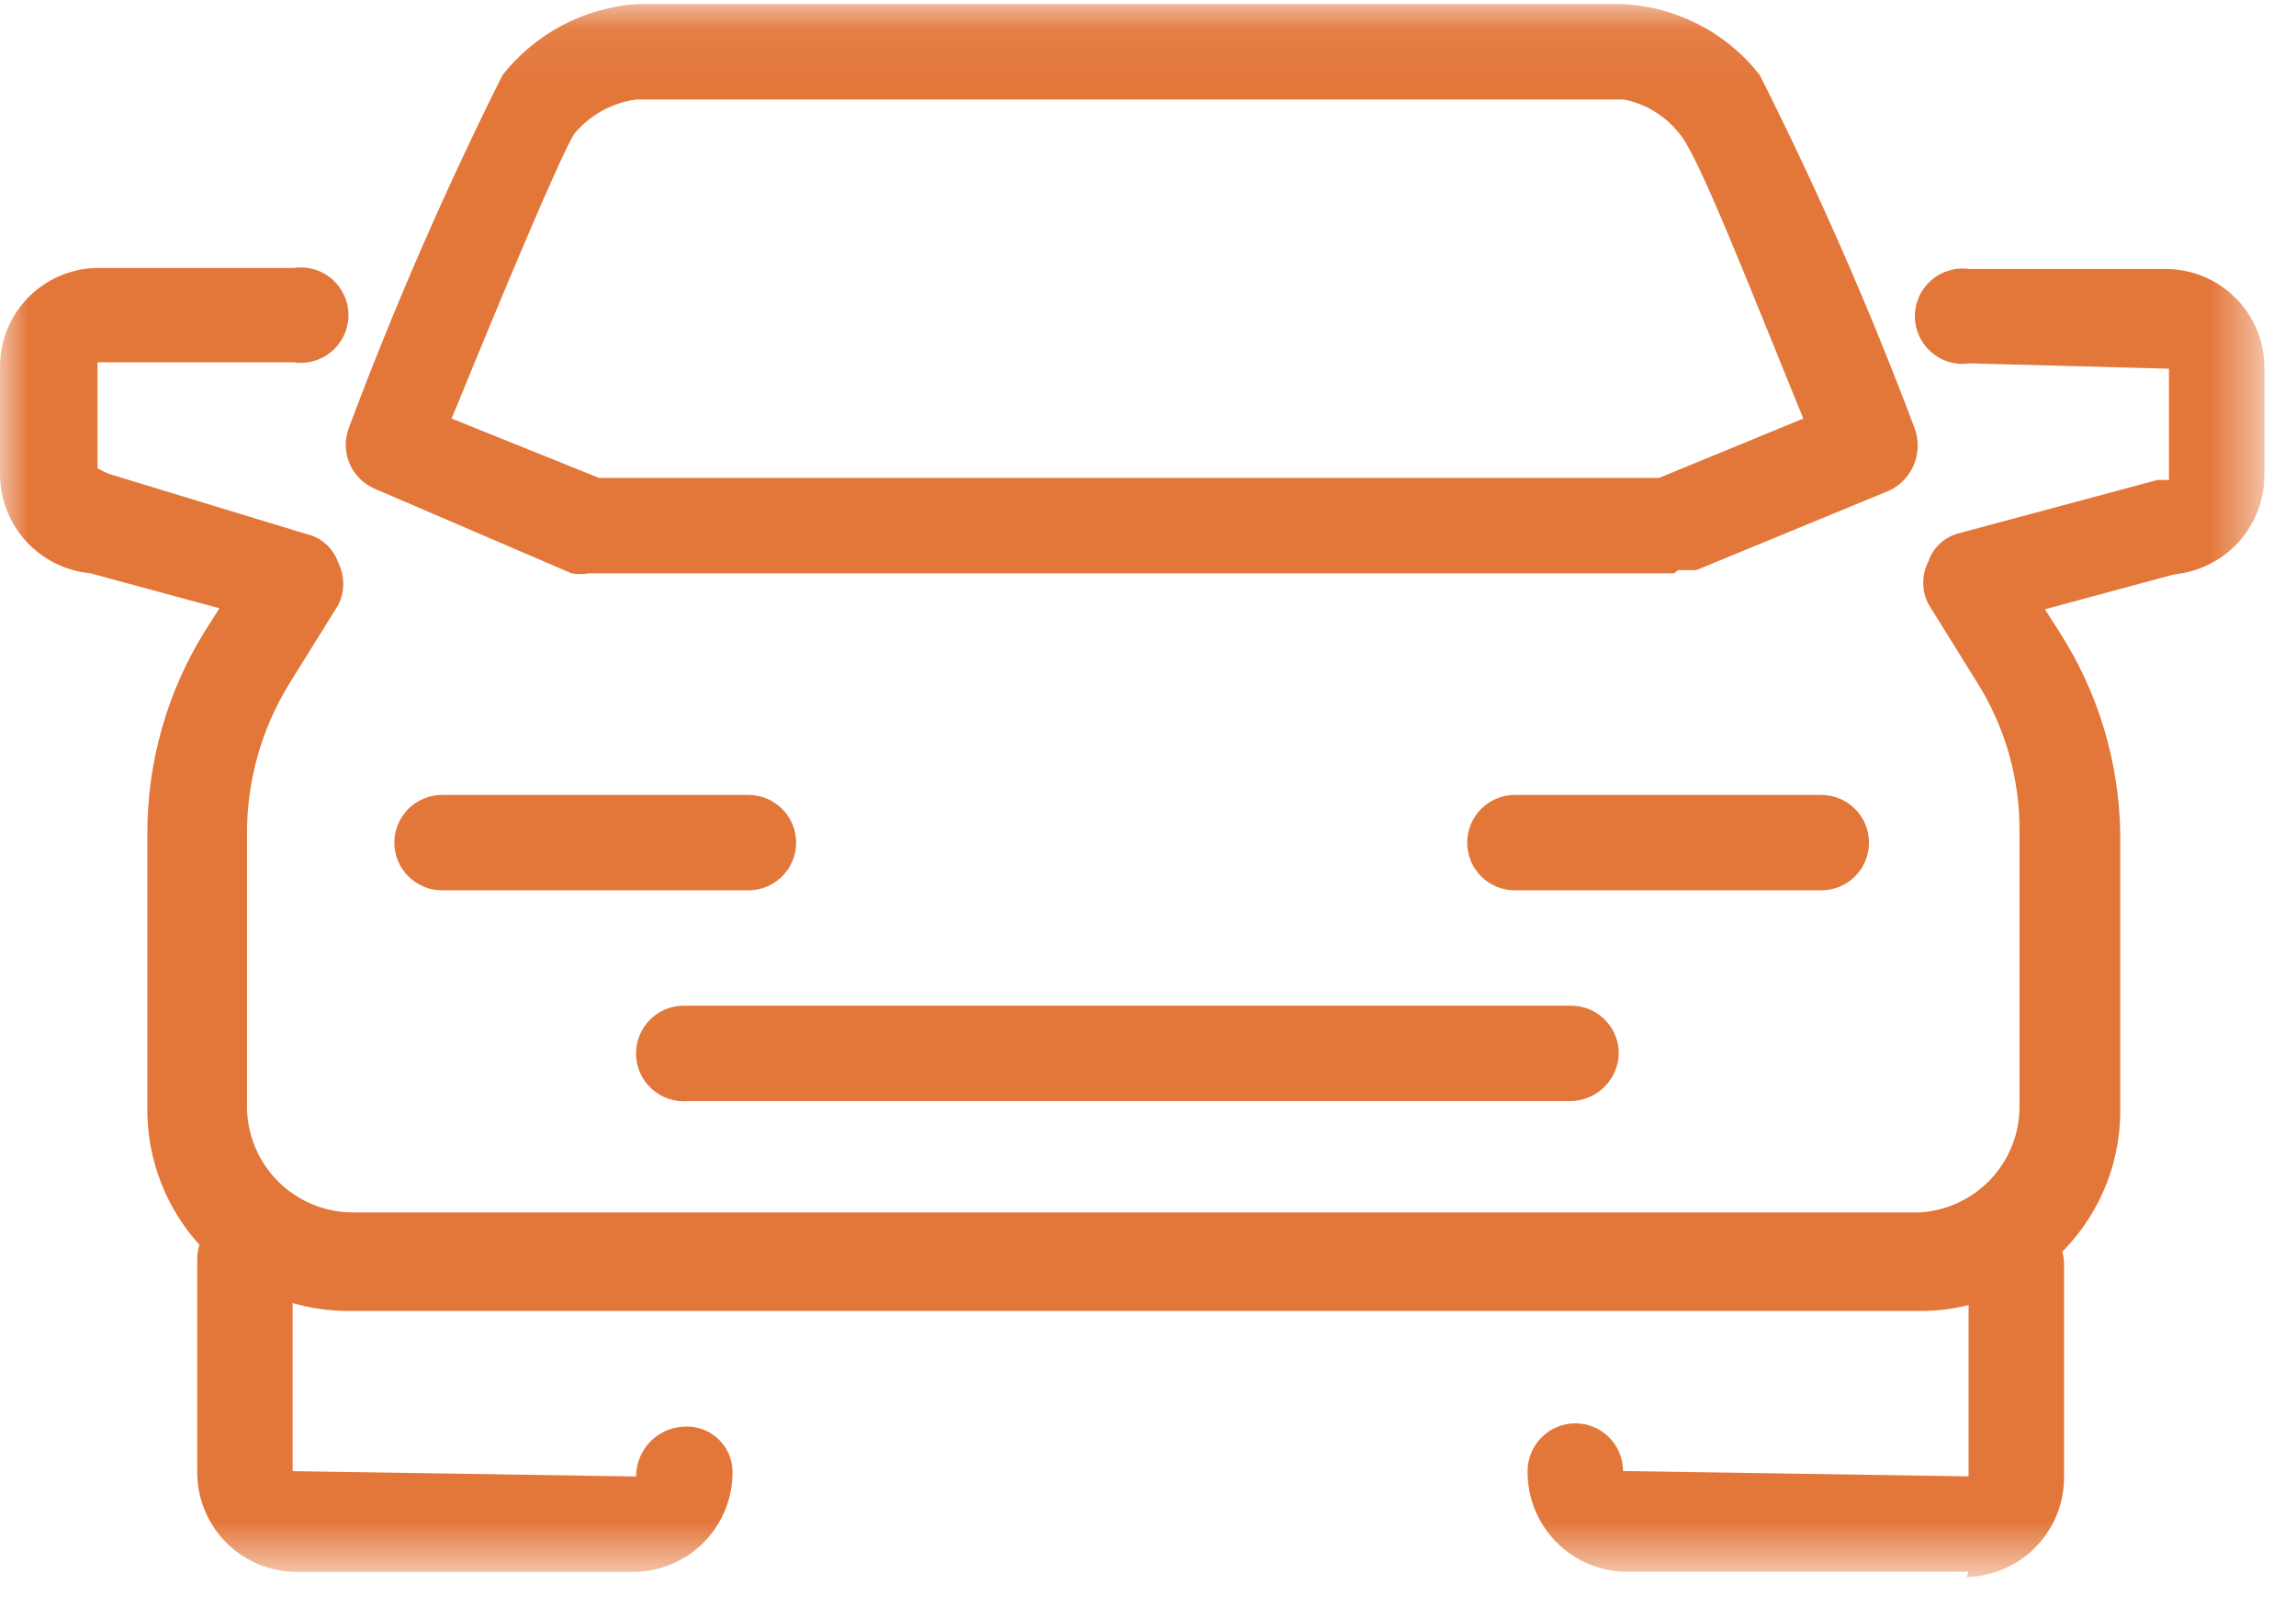
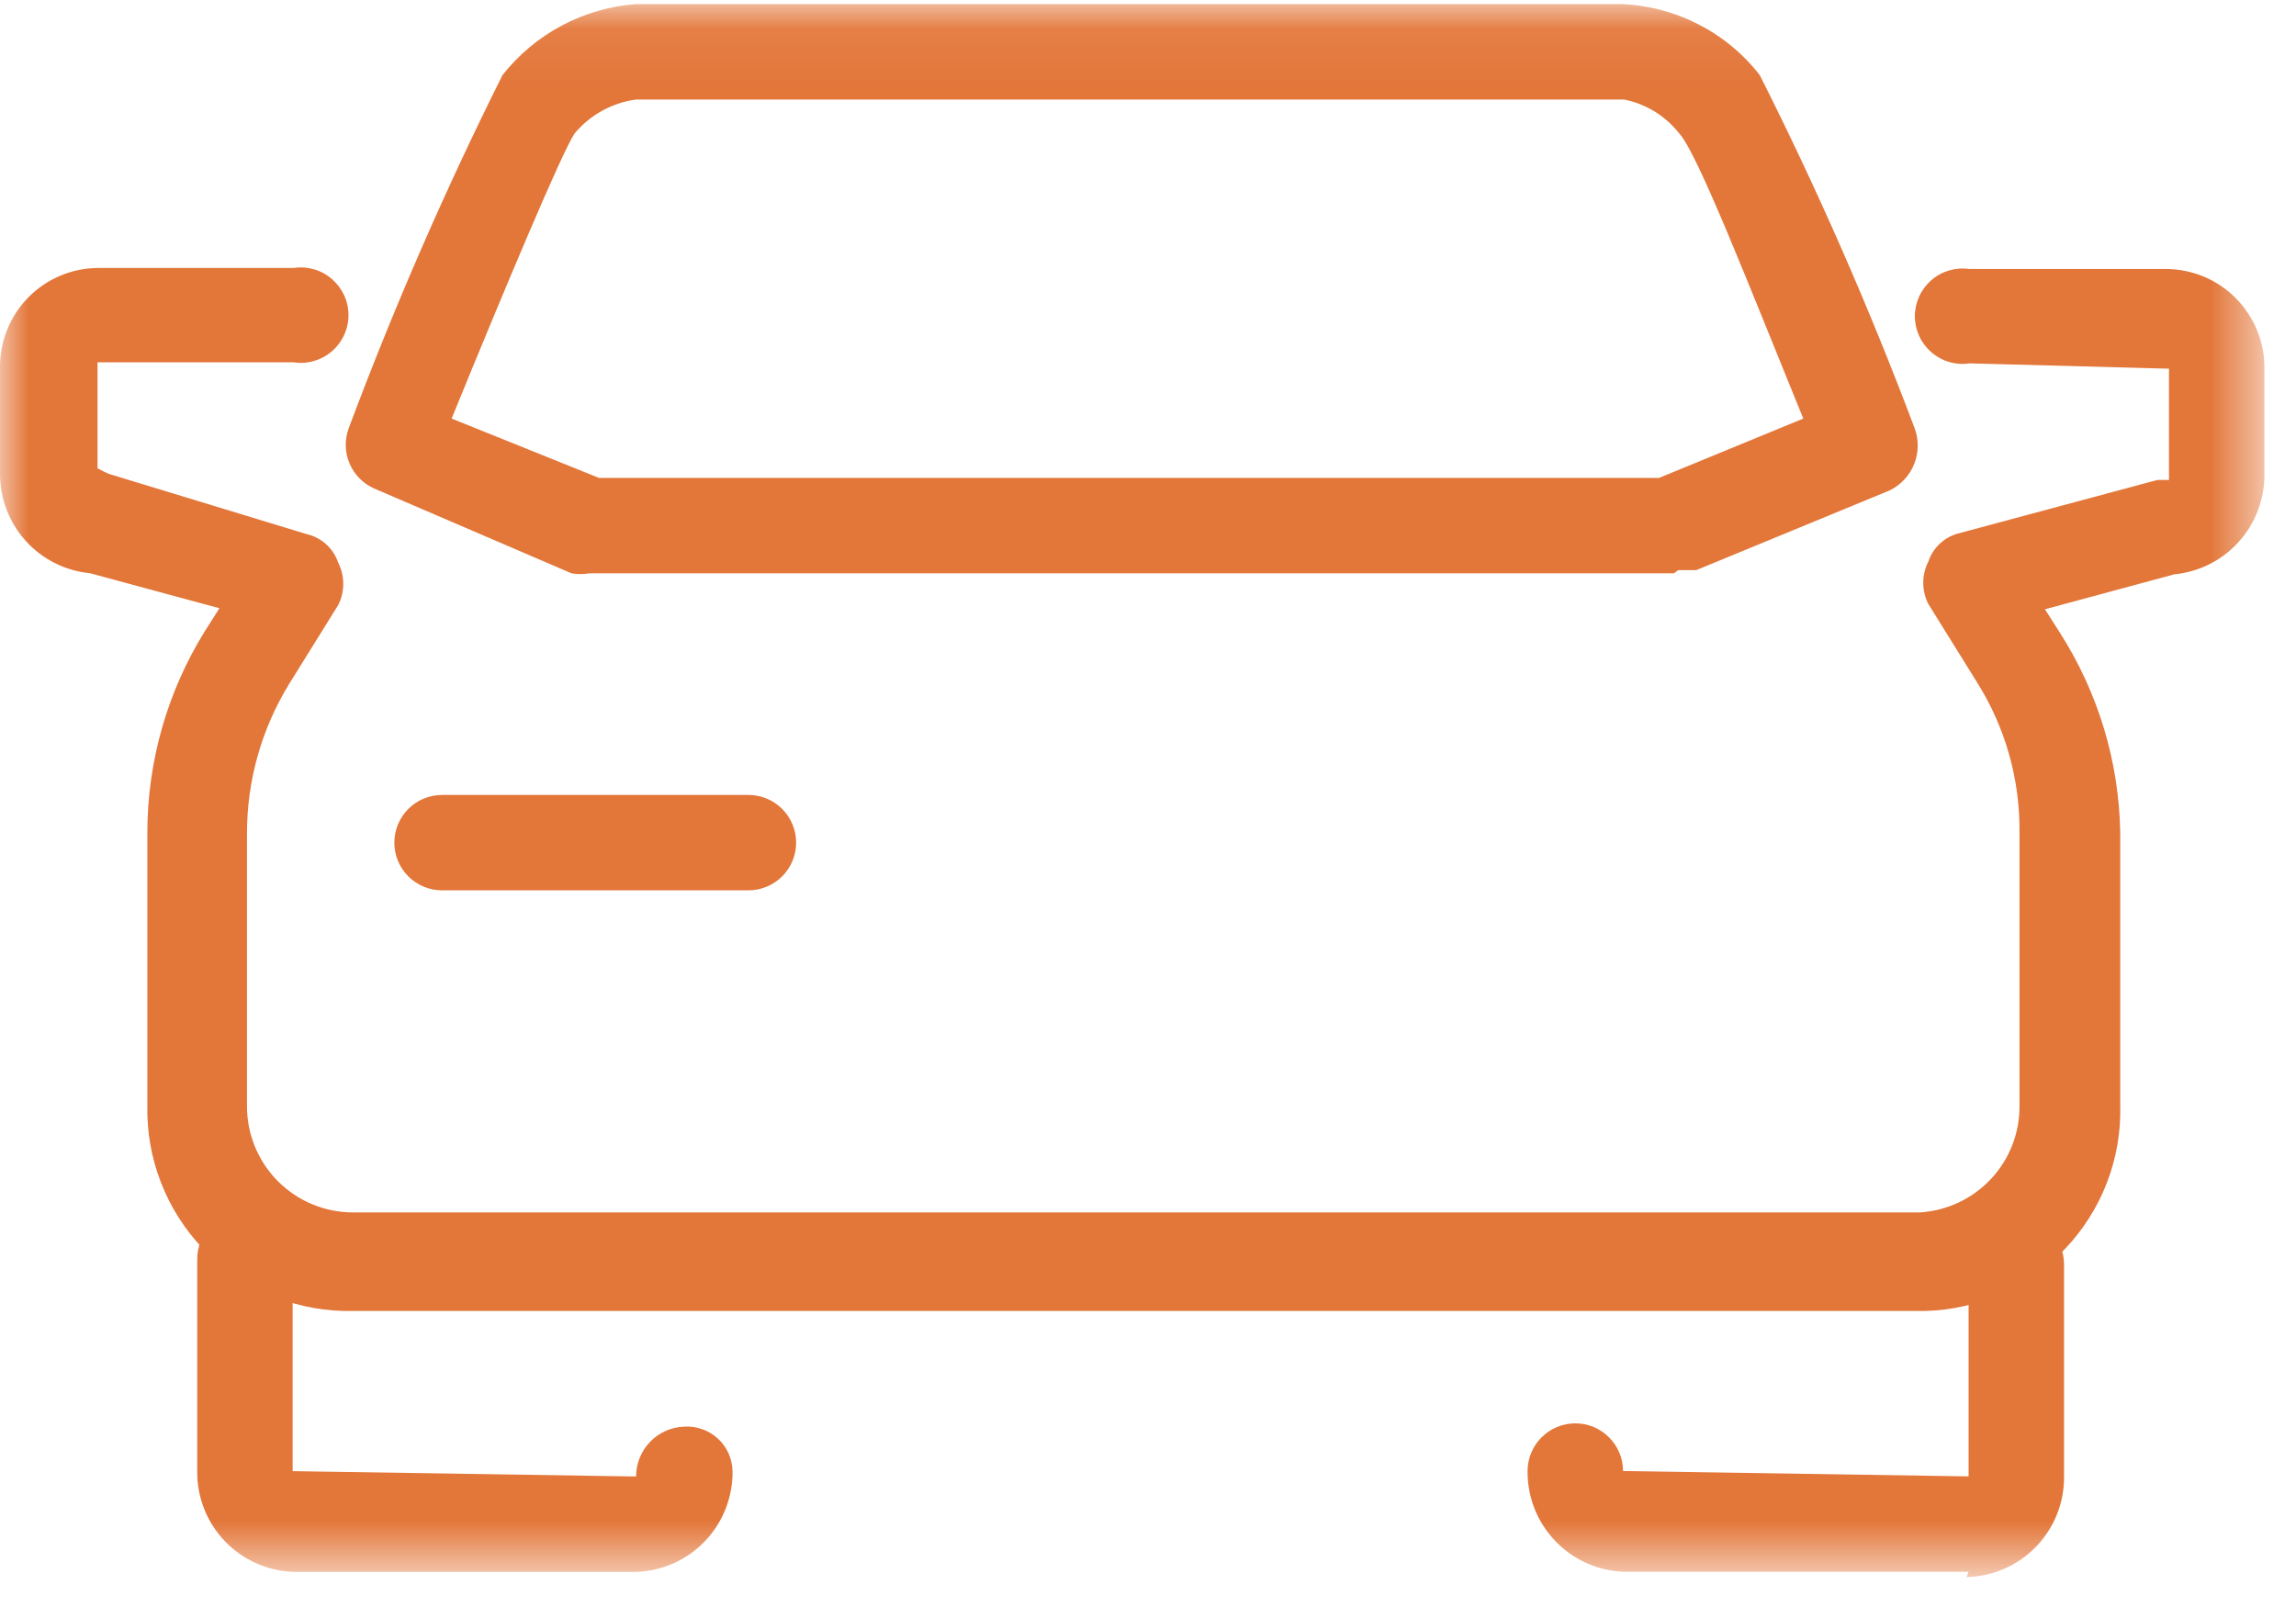
<svg xmlns="http://www.w3.org/2000/svg" width="40" height="28" viewBox="0 0 40 28" fill="none">
  <mask id="mask0_19_12" style="mask-type:luminance" maskUnits="userSpaceOnUse" x="0" y="0" width="40" height="28">
    <path d="M39.431 0.071H0V27.387H39.431V0.071Z" fill="white" />
  </mask>
  <g mask="url(#mask0_19_12)">
    <path d="M13.039 15.513H7.701C7.481 15.513 7.269 15.425 7.114 15.27C6.958 15.114 6.87 14.902 6.87 14.682C6.87 14.461 6.958 14.25 7.114 14.094C7.269 13.938 7.481 13.851 7.701 13.851H13.039C13.259 13.851 13.47 13.938 13.626 14.094C13.782 14.25 13.87 14.461 13.87 14.682C13.87 14.902 13.782 15.114 13.626 15.27C13.47 15.425 13.259 15.513 13.039 15.513Z" fill="#E37639" />
    <path d="M11.082 27.388H5.116C4.662 27.373 4.232 27.182 3.918 26.854C3.604 26.526 3.431 26.088 3.436 25.633V21.94C3.436 21.719 3.523 21.508 3.679 21.352C3.835 21.196 4.046 21.108 4.267 21.108C4.487 21.108 4.699 21.196 4.854 21.352C5.01 21.508 5.098 21.719 5.098 21.94V25.633L11.082 25.726C11.082 25.502 11.168 25.286 11.323 25.125C11.478 24.963 11.689 24.867 11.913 24.858C12.02 24.85 12.128 24.864 12.229 24.9C12.331 24.935 12.424 24.991 12.504 25.063C12.583 25.136 12.647 25.224 12.692 25.322C12.736 25.42 12.76 25.526 12.762 25.633C12.767 26.088 12.594 26.526 12.28 26.854C11.966 27.182 11.536 27.373 11.082 27.388Z" fill="#E37639" />
    <path d="M33.447 22.842H5.984C5.056 22.818 4.176 22.427 3.536 21.756C2.896 21.085 2.547 20.187 2.567 19.259V14.513C2.567 13.273 2.912 12.058 3.565 11.004L3.823 10.598L1.57 9.988C1.139 9.947 0.739 9.745 0.448 9.424C0.158 9.103 -0.002 8.685 0 8.252V6.405C-0.002 6.18 0.04 5.956 0.124 5.746C0.208 5.537 0.332 5.346 0.49 5.185C0.648 5.024 0.836 4.895 1.043 4.807C1.251 4.718 1.474 4.671 1.699 4.669H5.116C5.234 4.651 5.355 4.659 5.47 4.692C5.585 4.725 5.691 4.783 5.782 4.861C5.872 4.939 5.945 5.036 5.995 5.144C6.045 5.253 6.071 5.371 6.071 5.491C6.071 5.61 6.045 5.729 5.995 5.837C5.945 5.946 5.872 6.043 5.782 6.121C5.691 6.199 5.585 6.256 5.47 6.289C5.355 6.323 5.234 6.331 5.116 6.313H1.699V8.16C1.699 8.16 1.865 8.252 1.939 8.27L5.338 9.305C5.465 9.333 5.583 9.394 5.68 9.481C5.777 9.569 5.85 9.68 5.892 9.803C5.95 9.918 5.98 10.044 5.98 10.173C5.98 10.301 5.95 10.428 5.892 10.542L5.042 11.909C4.556 12.697 4.3 13.605 4.303 14.531V19.278C4.303 19.768 4.498 20.237 4.844 20.584C5.191 20.93 5.66 21.125 6.15 21.125H33.447C33.917 21.096 34.359 20.889 34.682 20.546C35.005 20.203 35.184 19.749 35.183 19.278V14.513C35.194 13.586 34.938 12.675 34.444 11.89L33.595 10.524C33.536 10.409 33.506 10.283 33.506 10.154C33.506 10.026 33.536 9.899 33.595 9.785C33.636 9.661 33.709 9.55 33.806 9.463C33.903 9.375 34.021 9.315 34.149 9.286L37.584 8.363H37.787V6.424L34.315 6.331C34.197 6.349 34.076 6.341 33.961 6.308C33.846 6.275 33.74 6.217 33.649 6.139C33.559 6.061 33.486 5.965 33.436 5.856C33.386 5.747 33.36 5.629 33.36 5.509C33.36 5.39 33.386 5.272 33.436 5.163C33.486 5.054 33.559 4.958 33.649 4.88C33.74 4.801 33.846 4.744 33.961 4.711C34.076 4.678 34.197 4.67 34.315 4.687H37.75C37.976 4.69 38.199 4.737 38.406 4.825C38.614 4.914 38.802 5.042 38.959 5.204C39.117 5.365 39.242 5.556 39.326 5.765C39.41 5.974 39.452 6.198 39.449 6.424V8.27C39.451 8.703 39.291 9.122 39.001 9.443C38.711 9.764 38.31 9.965 37.88 10.007L35.626 10.616L35.885 11.022C36.553 12.065 36.918 13.274 36.938 14.513V19.259C36.95 19.718 36.872 20.174 36.708 20.602C36.543 21.031 36.296 21.422 35.981 21.755C35.665 22.088 35.287 22.355 34.868 22.542C34.449 22.728 33.998 22.83 33.539 22.842" fill="#E37639" />
    <path d="M29.162 9.989H10.269C10.165 10.008 10.059 10.008 9.955 9.989L6.52 8.512C6.325 8.426 6.171 8.269 6.089 8.074C6.006 7.878 6.002 7.658 6.076 7.459C6.86 5.363 7.754 3.31 8.754 1.309C9.035 0.952 9.387 0.658 9.788 0.445C10.188 0.232 10.629 0.105 11.082 0.071H28.239C28.708 0.088 29.168 0.208 29.586 0.422C30.004 0.636 30.37 0.938 30.658 1.309C31.666 3.309 32.566 5.362 33.355 7.459C33.431 7.663 33.428 7.888 33.346 8.09C33.264 8.292 33.109 8.456 32.911 8.549L29.55 9.934H29.236L29.162 9.989ZM10.435 8.327H28.904L31.416 7.293C30.474 4.984 29.569 2.657 29.255 2.325C29.015 2.019 28.675 1.81 28.294 1.734H11.082C10.663 1.791 10.282 2.001 10.01 2.325C9.789 2.657 8.81 4.984 7.868 7.293L10.435 8.327Z" fill="#E37639" />
-     <path d="M31.73 15.513H26.392C26.172 15.513 25.96 15.425 25.804 15.27C25.648 15.114 25.561 14.902 25.561 14.682C25.561 14.461 25.648 14.25 25.804 14.094C25.96 13.938 26.172 13.851 26.392 13.851H31.73C31.95 13.851 32.161 13.938 32.317 14.094C32.473 14.25 32.561 14.461 32.561 14.682C32.561 14.902 32.473 15.114 32.317 15.27C32.161 15.425 31.95 15.513 31.73 15.513Z" fill="#E37639" />
    <path d="M34.296 27.386H28.294C27.84 27.371 27.41 27.179 27.096 26.851C26.782 26.523 26.608 26.085 26.613 25.631C26.613 25.411 26.701 25.199 26.857 25.044C27.013 24.888 27.224 24.8 27.445 24.8C27.665 24.8 27.876 24.888 28.032 25.044C28.188 25.199 28.276 25.411 28.276 25.631L34.296 25.724V22.03C34.296 21.809 34.384 21.598 34.54 21.442C34.696 21.286 34.907 21.199 35.127 21.199C35.348 21.199 35.559 21.286 35.715 21.442C35.871 21.598 35.959 21.809 35.959 22.03V25.724C35.964 26.181 35.788 26.622 35.47 26.95C35.152 27.279 34.717 27.468 34.26 27.478" fill="#E37639" />
-     <path d="M27.444 19.185H11.986C11.871 19.195 11.755 19.181 11.645 19.144C11.536 19.107 11.435 19.048 11.35 18.969C11.265 18.891 11.197 18.796 11.151 18.69C11.104 18.584 11.081 18.47 11.081 18.354C11.081 18.134 11.169 17.922 11.325 17.766C11.48 17.61 11.692 17.523 11.912 17.523H27.37C27.591 17.523 27.802 17.61 27.958 17.766C28.114 17.922 28.202 18.134 28.202 18.354C28.197 18.573 28.108 18.782 27.953 18.936C27.798 19.091 27.589 19.18 27.37 19.185" fill="#E37639" />
  </g>
</svg>